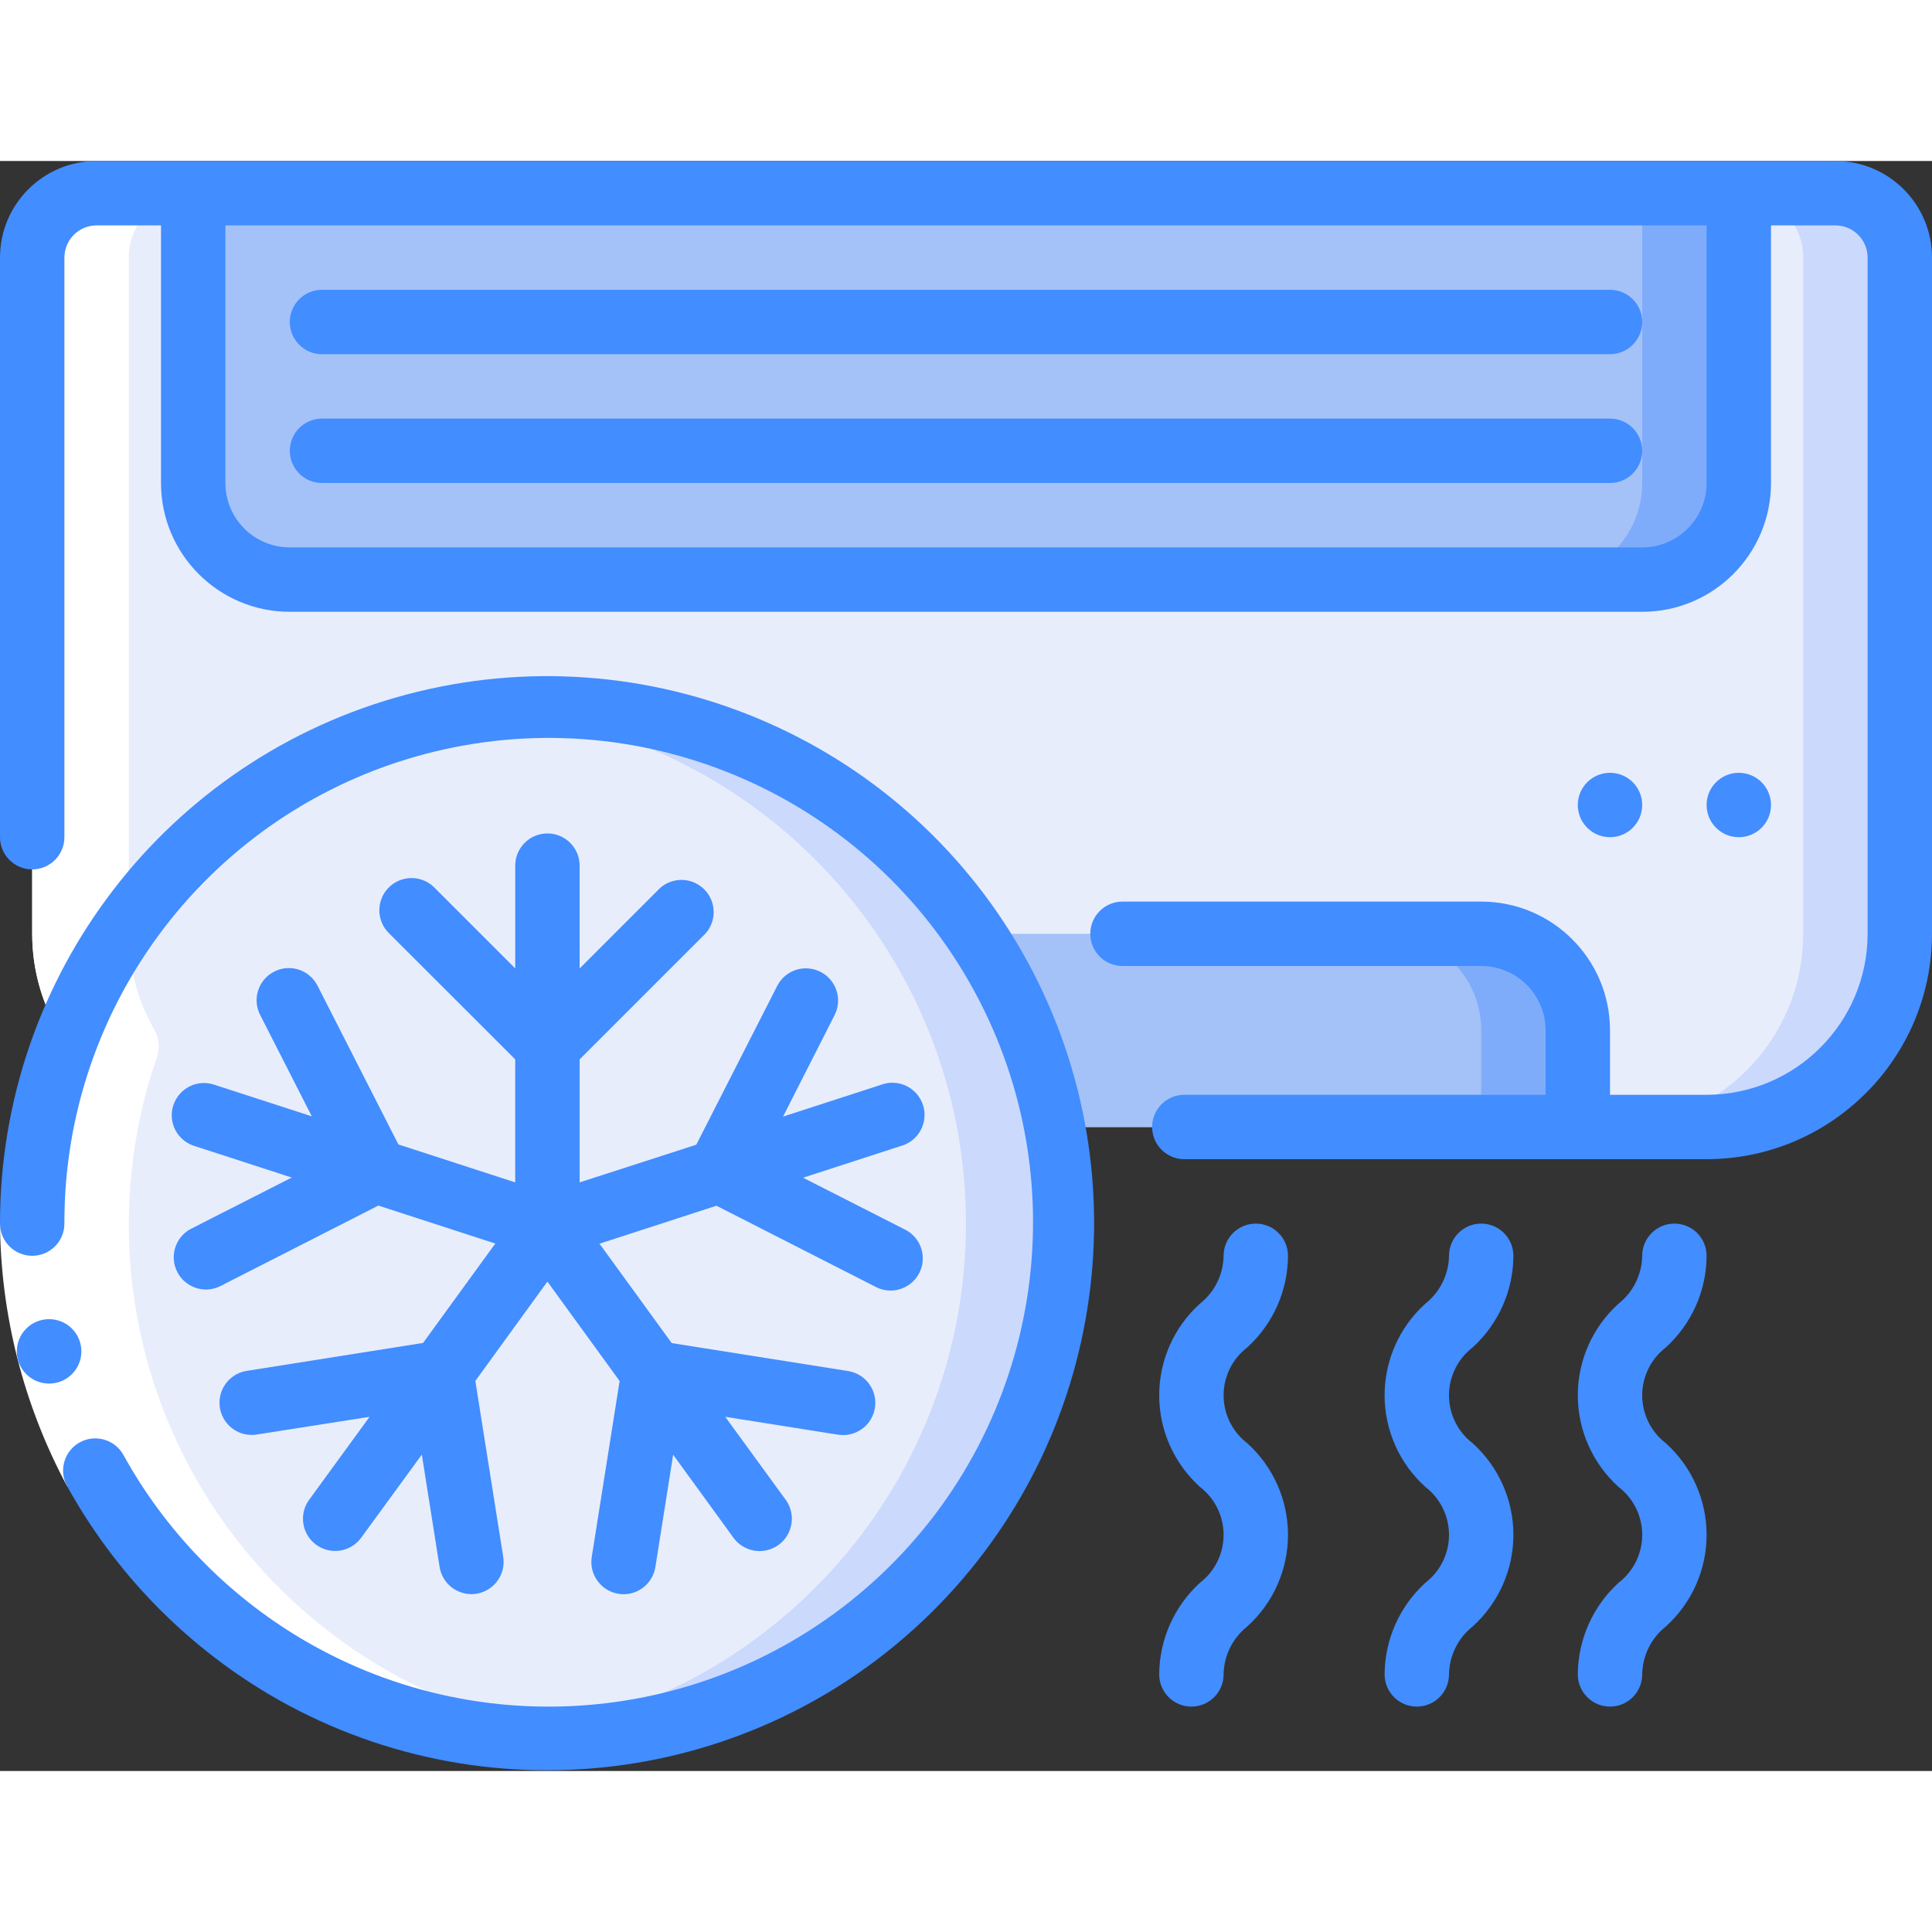
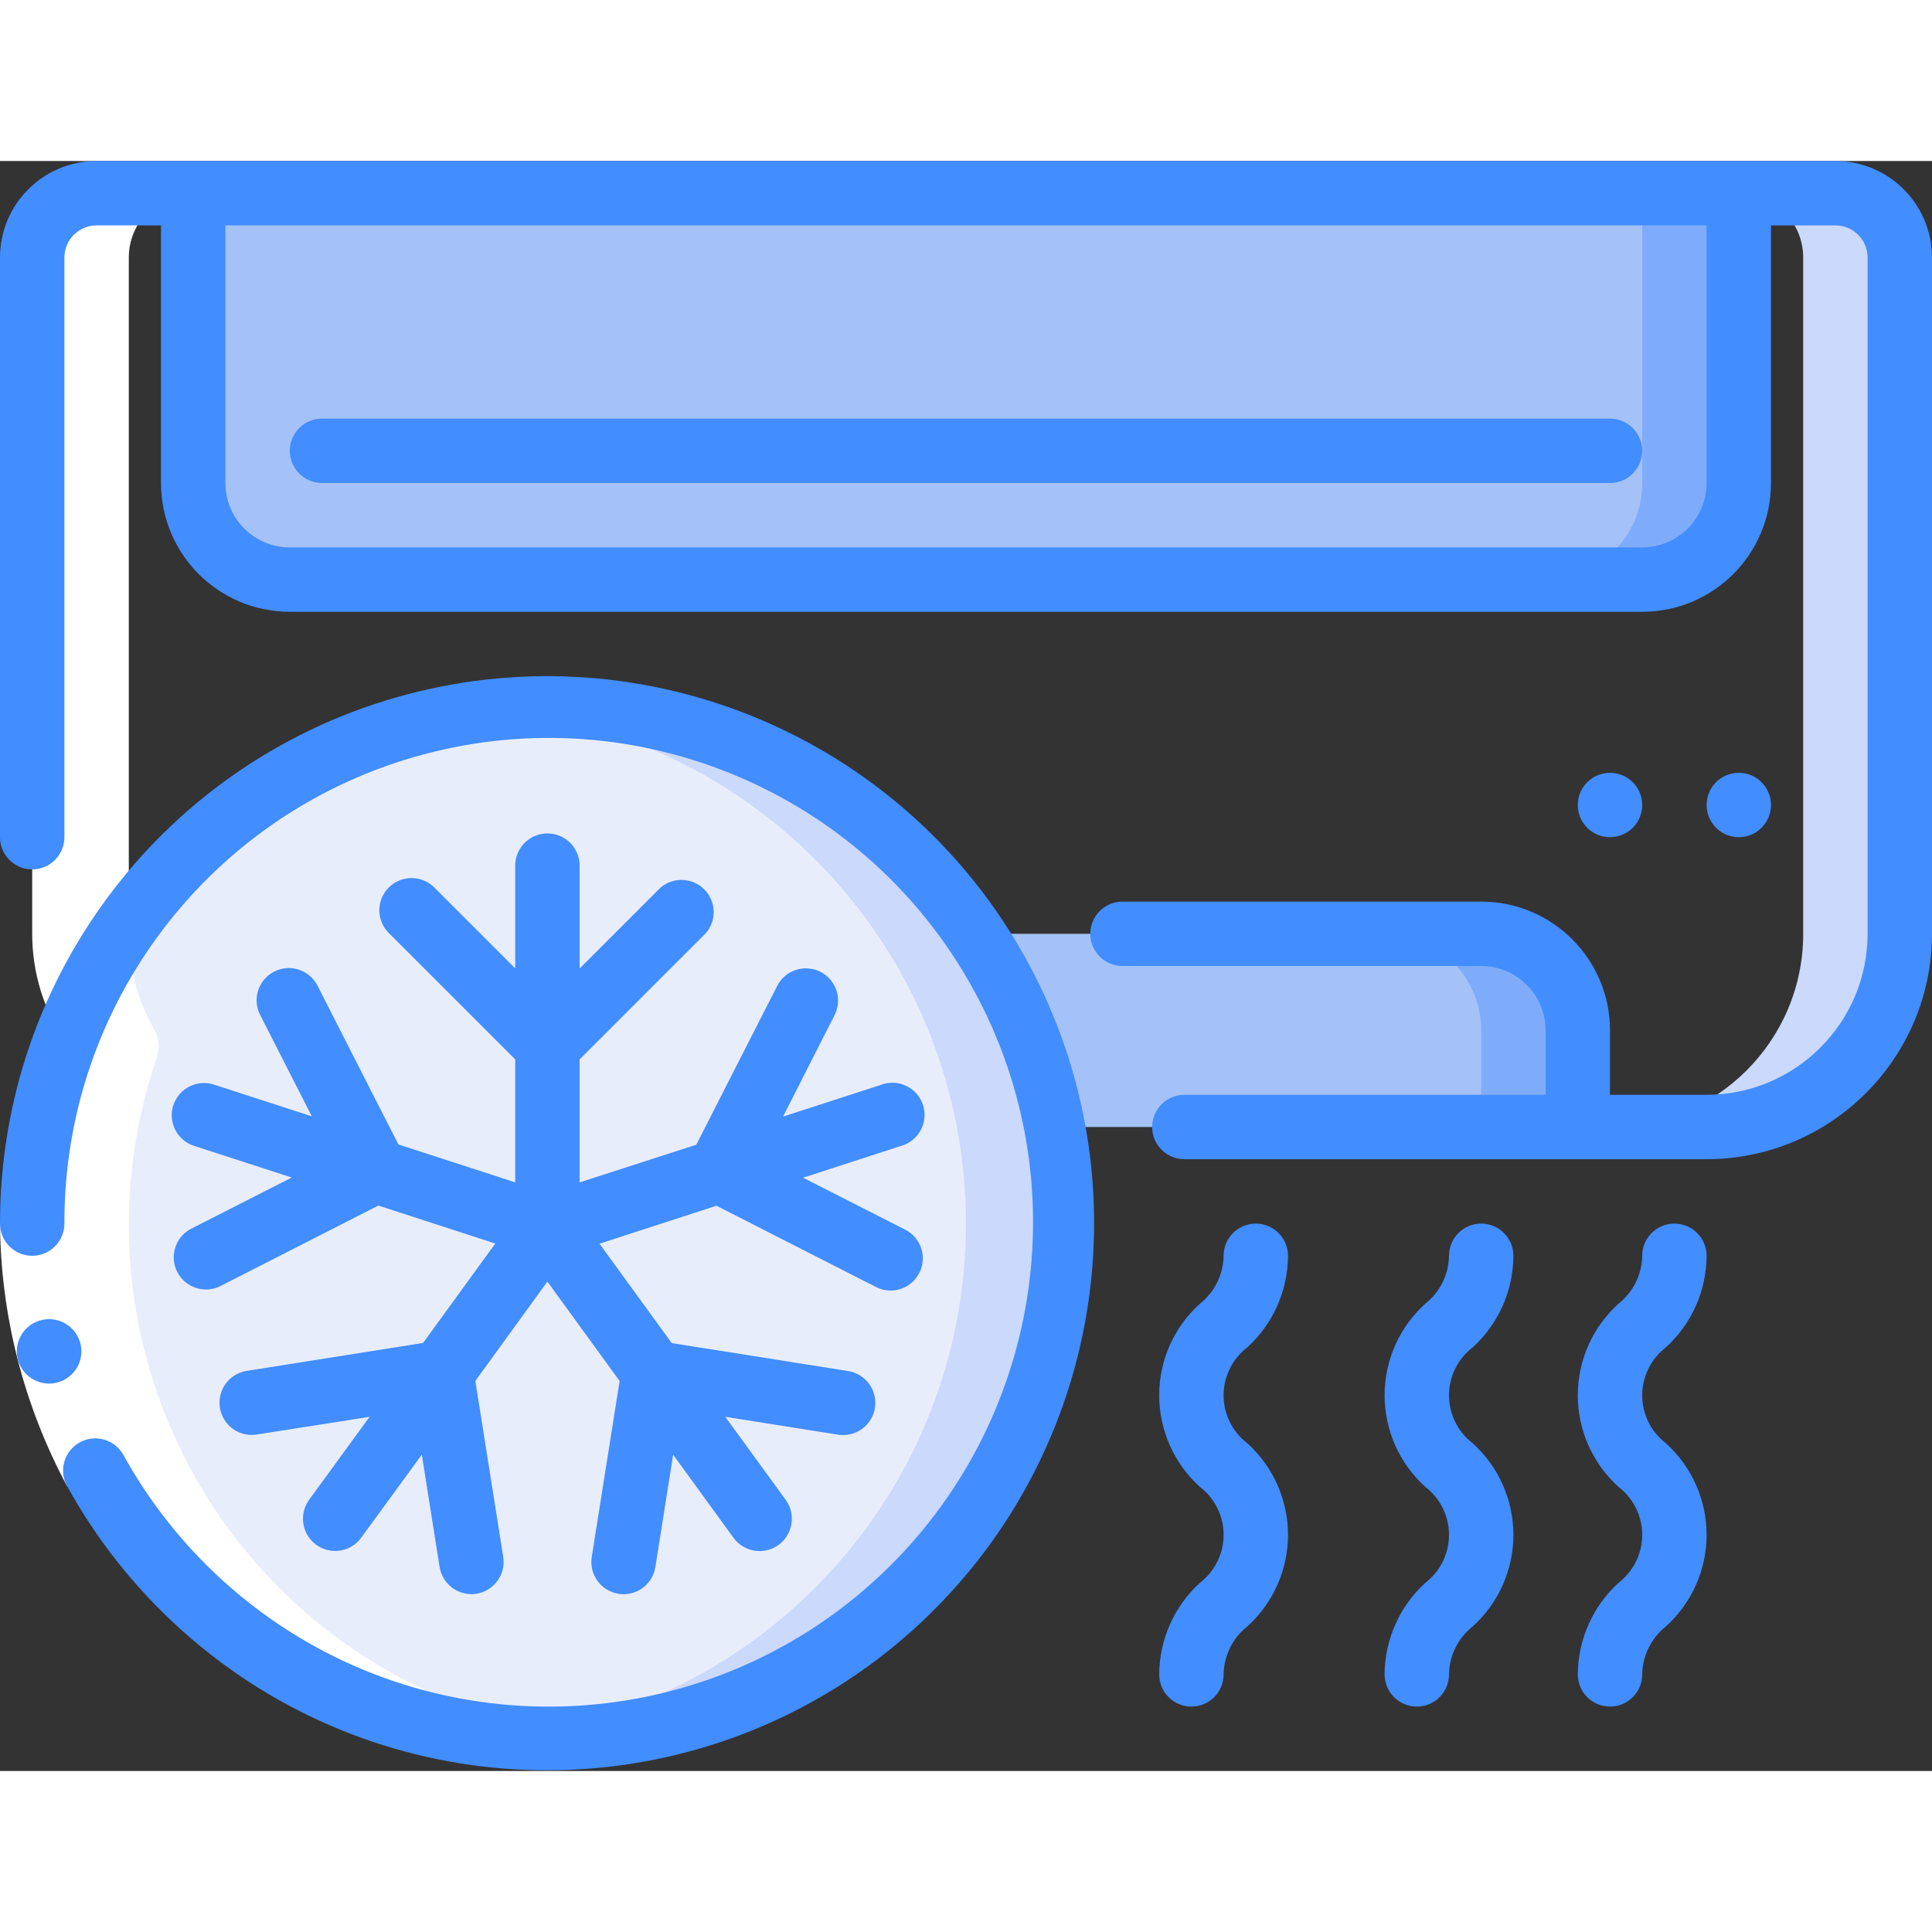
<svg xmlns="http://www.w3.org/2000/svg" height="512" viewBox="0 0 60 50" width="512">
  <rect x="0" y="0" width="60" height="50" fill="#333333" stroke="none" />
  <g id="Page-1" fill="none" fill-rule="evenodd">
    <g id="041---AC-Cold-Air" fill-rule="nonzero">
-       <path id="Shape" d="m3 1h54c1.105 0 2 .895 2 2v21c0 3.314-2.686 6-6 6h-46c-3.314 0-6-2.686-6-6v-21c0-1.105.895-2 2-2z" fill="#e8edfc" />
      <path id="Shape" d="m57 1h-3c1.105 0 2 .895 2 2v21c0 3.314-2.686 6-6 6h3c3.314 0 6-2.686 6-6v-21c0-1.105-.895-2-2-2z" fill="#cad9fc" />
      <path id="Shape" d="m14 24h32c1.657 0 3 1.343 3 3v3h-38v-3c0-1.657 1.343-3 3-3z" fill="#a4c2f7" />
      <path id="Shape" d="m46 24h-3c1.657 0 3 1.343 3 3v3h3v-3c0-1.657-1.343-3-3-3z" fill="#7facfa" />
      <path id="Shape" d="m6 1h48v9c0 1.657-1.343 3-3 3h-42c-1.657 0-3-1.343-3-3z" fill="#a4c2f7" />
      <path id="Shape" d="m51 1v9c0 1.657-1.343 3-3 3h3c1.657 0 3-1.343 3-3v-9z" fill="#7facfa" />
      <circle id="Oval" cx="17" cy="33" fill="#e8edfc" r="16" />
      <path id="Shape" d="m17 17c-.506 0-1.006.03-1.5.076 8.218.771 14.499 7.67 14.499 15.924s-6.281 15.153-14.499 15.924c.494.046.994.076 1.5.076 8.837 0 16-7.163 16-16s-7.163-16-16-16z" fill="#cad9fc" />
      <path id="Shape" d="m17 49c.506 0 1.006-.03 1.5-.076-4.884-.448-9.291-3.117-11.951-7.238-2.659-4.121-3.276-9.236-1.671-13.871.094-.281.061-.588-.09-.843-.518-.905-.789-1.93-.788-2.972v-21c0-1.105.895-2 2-2h-3c-1.105 0-2 .895-2 2v21c-.002 1.203.36 2.378 1.038 3.372-1.863 4.912-1.191 10.426 1.797 14.746 2.989 4.32 7.911 6.894 13.165 6.882z" fill="#fff" />
      <path id="Shape" d="m3.836 40.192-1.754.961c-1.346-2.508-2.061-5.307-2.082-8.153h2c.021 2.511.651 4.979 1.836 7.192z" fill="#fff" />
      <g fill="#428dff">
        <path id="Shape" d="m57 0h-54c-1.657 0-3 1.343-3 3v18c0 .552.448 1 1 1s1-.448 1-1v-18c0-.552.448-1 1-1h2v8c0 2.209 1.791 4 4 4h42c2.209 0 4-1.791 4-4v-8h2c.552 0 1 .448 1 1v21c-.003 2.76-2.24 4.997-5 5h-3v-2c0-2.209-1.791-4-4-4h-11.14c-.552 0-1 .448-1 1s.448 1 1 1h11.14c1.105 0 2 .895 2 2v2h-11.22c-.552 0-1 .448-1 1s.448 1 1 1h16.22c3.864-.004 6.996-3.136 7-7v-21c0-1.657-1.343-3-3-3zm-4 10c0 1.105-.895 2-2 2h-42c-1.105 0-2-.895-2-2v-8h46z" />
        <path id="Shape" d="m10 10h40c.552 0 1-.448 1-1s-.448-1-1-1h-40c-.552 0-1 .448-1 1s.448 1 1 1z" />
-         <path id="Shape" d="m10 6h40c.552 0 1-.448 1-1s-.448-1-1-1h-40c-.552 0-1 .448-1 1s.448 1 1 1z" />
        <circle id="Oval" cx="50" cy="20" r="1" />
        <circle id="Oval" cx="54" cy="20" r="1" />
        <path id="Shape" d="m36 47c0 .552.448 1 1 1s1-.448 1-1c.009-.581.279-1.128.735-1.489.805-.727 1.265-1.761 1.265-2.845s-.46-2.119-1.265-2.845c-.463-.354-.735-.904-.735-1.488s.272-1.133.735-1.488c.801-.73 1.26-1.761 1.265-2.845 0-.552-.448-1-1-1s-1 .448-1 1c-.009.581-.279 1.127-.735 1.487-.805.726-1.265 1.76-1.265 2.845s.46 2.118 1.265 2.845c.463.355.735.905.735 1.489s-.272 1.134-.735 1.489c-.8.731-1.259 1.762-1.265 2.846z" />
        <path id="Shape" d="m43 47c0 .552.448 1 1 1s1-.448 1-1c.009-.581.279-1.128.735-1.489.805-.727 1.265-1.761 1.265-2.845s-.46-2.119-1.265-2.845c-.463-.354-.735-.904-.735-1.488s.272-1.133.735-1.488c.801-.73 1.26-1.761 1.265-2.845 0-.552-.448-1-1-1s-1 .448-1 1c-.009.581-.279 1.127-.735 1.487-.805.726-1.265 1.76-1.265 2.845s.46 2.118 1.265 2.845c.463.355.735.905.735 1.489s-.272 1.134-.735 1.489c-.8.731-1.259 1.762-1.265 2.846z" />
        <path id="Shape" d="m49 47c0 .552.448 1 1 1s1-.448 1-1c.009-.581.279-1.128.735-1.489.805-.727 1.265-1.761 1.265-2.845s-.46-2.119-1.265-2.845c-.463-.354-.735-.904-.735-1.488s.272-1.133.735-1.488c.801-.73 1.26-1.761 1.265-2.845 0-.552-.448-1-1-1s-1 .448-1 1c-.009.581-.279 1.127-.735 1.487-.805.726-1.265 1.76-1.265 2.845s.46 2.118 1.265 2.845c.463.355.735.905.735 1.489s-.272 1.134-.735 1.489c-.8.731-1.259 1.762-1.265 2.846z" />
        <path id="Shape" d="m8.335 47.608c6.633 3.926 15.077 2.895 20.571-2.511 5.493-5.406 6.659-13.834 2.839-20.528s-11.668-9.979-19.117-8c-7.449 1.978-12.633 8.724-12.628 16.431 0 .552.448 1 1 1s1-.448 1-1c-.019-6.829 4.566-12.814 11.164-14.574 6.598-1.76 13.554 1.146 16.94 7.077 3.385 5.931 2.35 13.398-2.521 18.185-4.871 4.786-12.355 5.691-18.226 2.202-2.313-1.377-4.219-3.344-5.521-5.7-.265-.484-.873-.662-1.357-.397s-.662.873-.397 1.357c1.474 2.67 3.632 4.899 6.253 6.458z" />
        <path id="Shape" d="m1.527 37.968c-.552.003-1.002-.443-1.005-.995-.003-.552.443-1.002.995-1.005h.01c.552 0 1 .448 1 1s-.448 1-1 1z" />
        <path id="Shape" d="m5.382 29.325c-.082.252-.06.527.06.763.121.236.33.415.583.497l3.035.985-3.145 1.6c-.474.26-.656.849-.41 1.331.246.482.829.681 1.318.45l4.927-2.511 3.632 1.179-2.243 3.087-5.465.866c-.357.052-.658.291-.789.628-.131.336-.07.717.158.996.228.279.589.414.945.352l3.489-.547-1.877 2.577c-.325.447-.226 1.072.221 1.397.447.325 1.072.226 1.397-.221l1.882-2.579.552 3.488c.077.485.495.843.986.844.053 0.0.106-.004.158-.013.545-.086.918-.598.832-1.143l-.866-5.465 2.238-3.085 2.243 3.088-.866 5.465c-.086.545.287 1.057.832 1.143.052.009.105.013.158.013.491-.001.909-.359.986-.844l.552-3.488 1.874 2.579c.211.29.56.445.916.407.356-.038.665-.262.81-.59s.105-.707-.105-.997l-1.877-2.577 3.489.553c.355.062.716-.073.945-.352.228-.279.289-.659.158-.996-.131-.336-.432-.576-.789-.628l-5.465-.866-2.243-3.087 3.632-1.179 4.927 2.511c.32.175.709.163 1.017-.033.308-.195.485-.543.462-.906-.023-.364-.241-.686-.571-.842l-3.145-1.6 3.035-.985c.356-.097.629-.382.712-.741.083-.359-.039-.735-.317-.977-.278-.242-.667-.312-1.012-.181l-3.04.986 1.6-3.15c.251-.492.056-1.094-.436-1.345s-1.094-.056-1.345.436l-2.513 4.932-3.623 1.17v-3.82l3.912-3.912c.35-.396.331-.996-.043-1.369-.374-.373-.973-.392-1.369-.042l-2.5 2.5v-3.194c0-.552-.448-1-1-1s-1 .448-1 1v3.192l-2.5-2.5c-.251-.26-.623-.364-.973-.273-.35.092-.623.365-.714.714-.092.35.013.721.273.973l3.914 3.911v3.82l-3.628-1.178-2.513-4.932c-.251-.492-.853-.688-1.345-.436s-.688.853-.436 1.345l1.605 3.15-3.04-.986c-.525-.171-1.089.117-1.26.642z" />
      </g>
    </g>
  </g>
</svg>